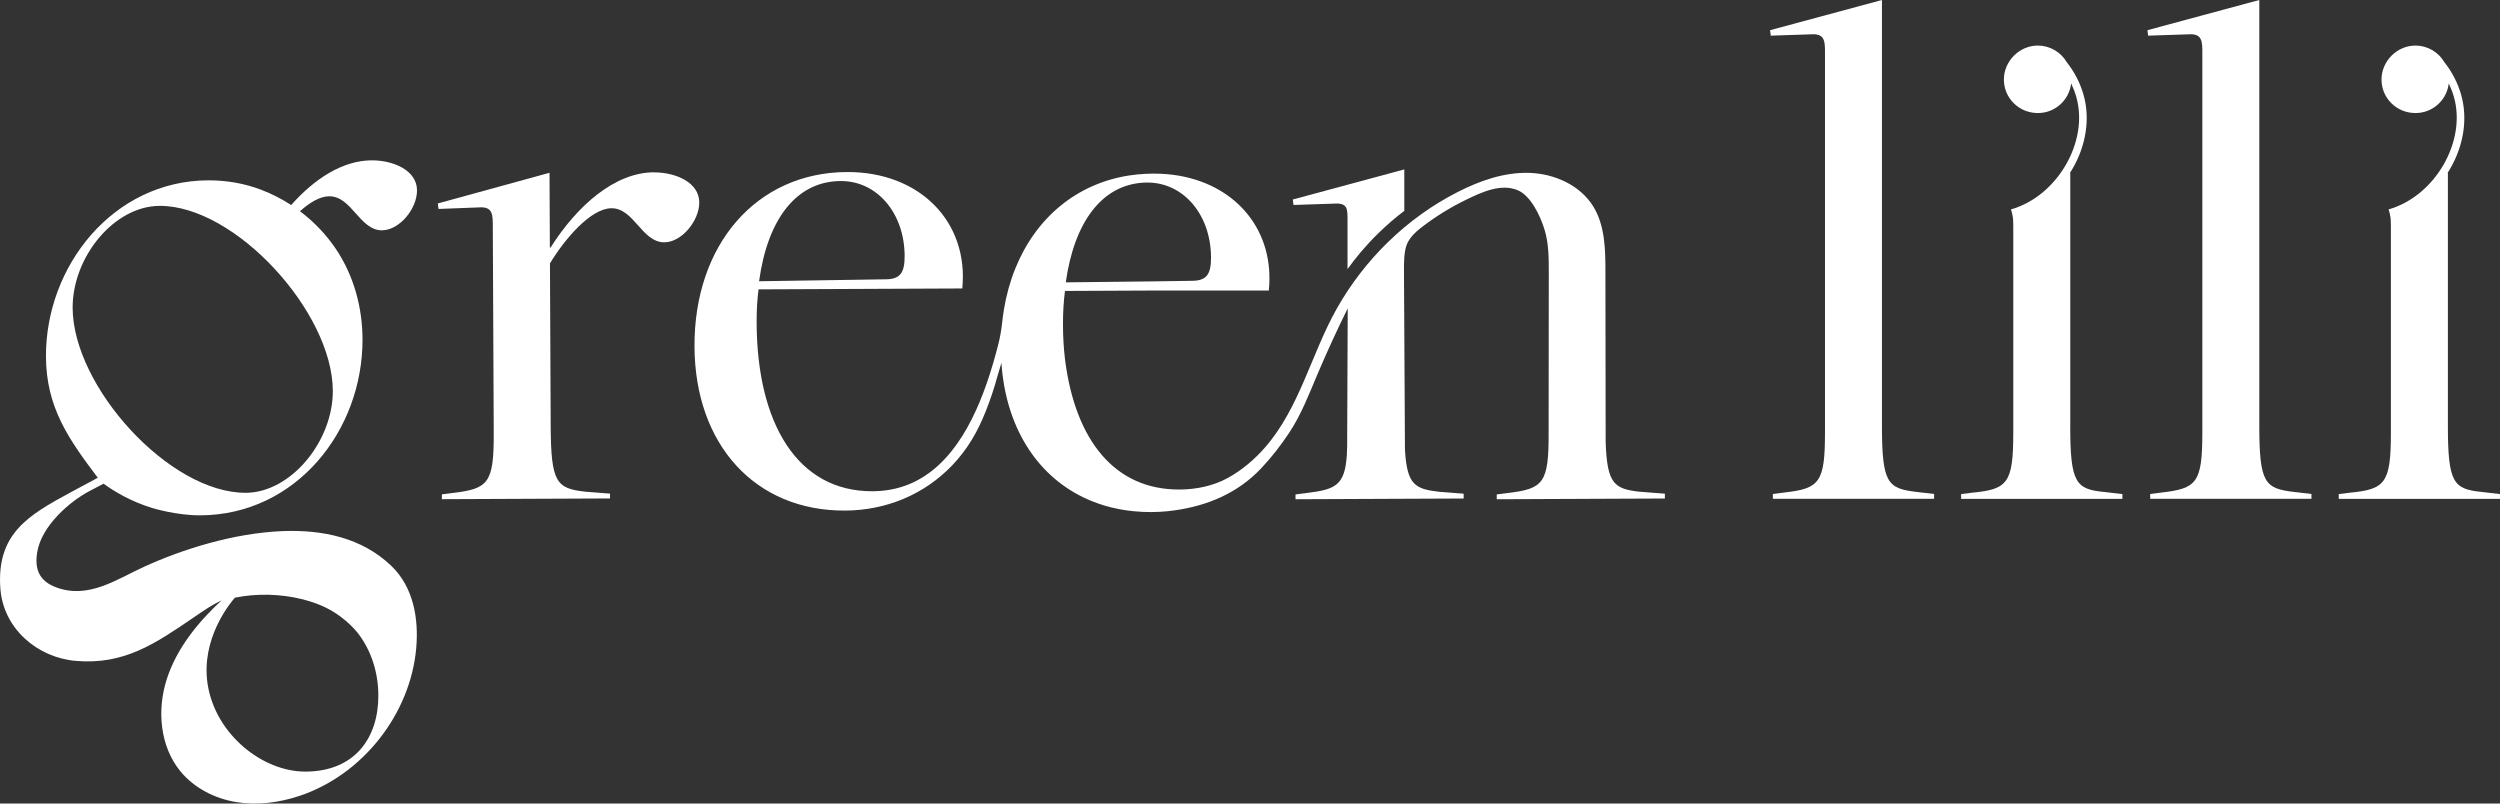
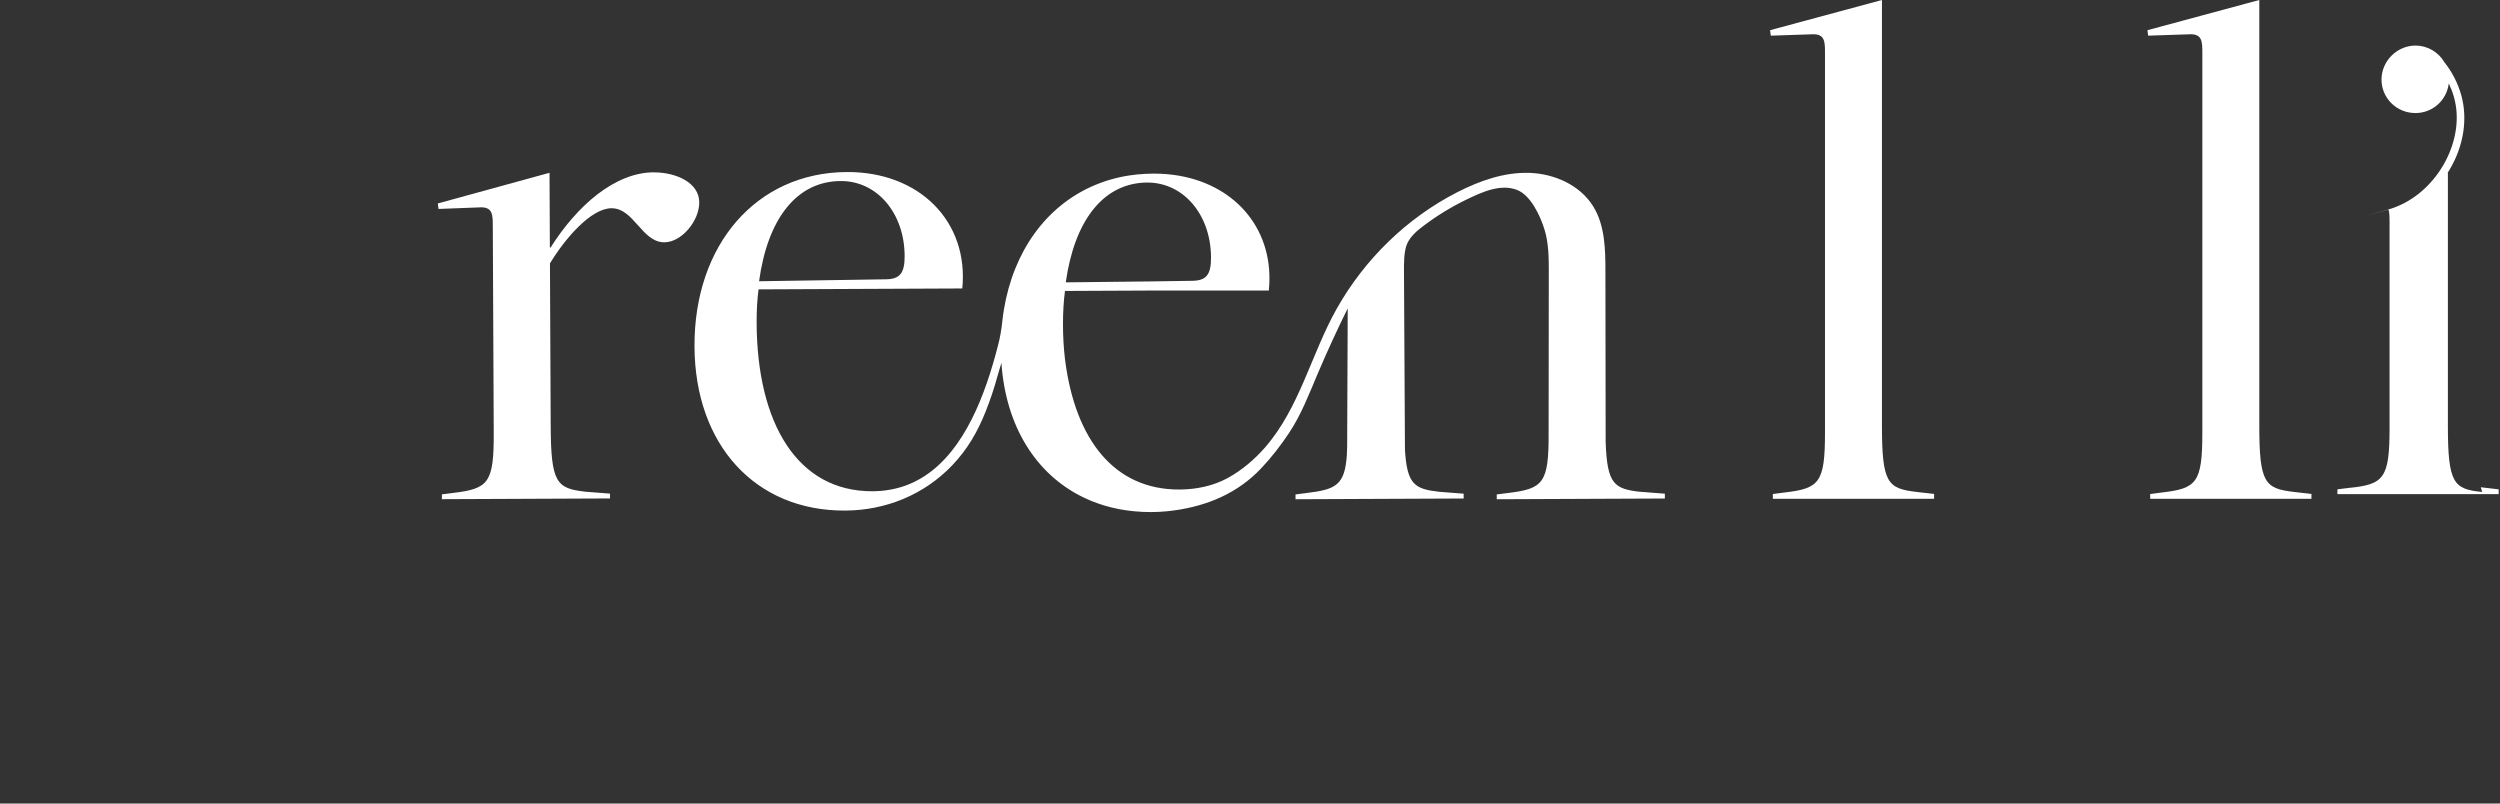
<svg xmlns="http://www.w3.org/2000/svg" viewBox="0 0 747.92 240.4" data-name="Warstwa 3" id="Warstwa_3">
  <rect x="0" y="0" width="747.92" height="240.4" fill="#333333" stroke="none" />
  <defs>
    <style>
      .cls-1 {
        fill: #fff;
      }
    </style>
  </defs>
  <g data-name="Warstwa 1" id="Warstwa_1">
    <g>
      <path d="M195.61,51.55c-11.7.05-22.95,9.96-30.9,22.51h-.21s-.1-22.37-.1-22.37l-33.42,9.18.21,1.64,12.32-.47c3.9-.22,3.91,2.24,3.92,5.53l.09,19.5.19,41.88v.41c.07,15.19-1.56,16.84-12.23,18.12l-3.28.42v1.44s50.3-.22,50.3-.22v-1.44s-7.4-.58-7.4-.58c-8.63-.99-10.28-2.62-10.35-19.86l-.22-48.44c4.49-7.41,12.24-16.47,18.4-16.5,6.77-.03,9.08,10.22,15.85,10.19,5.13-.02,10.44-6.41,10.42-11.95-.03-5.95-7.02-9-13.59-8.97Z" class="cls-1" />
      <path d="M563.02,127.27V0l-33.46,9.03.2,1.64,12.32-.41c3.9-.21,3.9,2.26,3.9,5.54v113.51c0,15.19-1.64,16.83-12.32,18.06l-3.28.41v1.44h48.24v-1.44l-5.34-.62c-8.62-1.03-10.26-2.67-10.26-19.91Z" class="cls-1" />
      <path d="M675.91,127.27V0l-33.46,9.03.2,1.64,12.32-.41c3.9-.21,3.9,2.26,3.9,5.54v113.51c0,15.19-1.64,16.83-12.32,18.06l-3.28.41v1.44h48.24v-1.44l-5.34-.62c-8.62-1.03-10.26-2.67-10.26-19.91Z" class="cls-1" />
-       <path d="M114.34,68.89c5.13-.02,10.44-6.41,10.42-11.95-.03-5.96-7.02-9-13.59-8.97-8.65.04-17.05,5.47-24.06,13.37-2.82-1.83-5.83-3.37-8.99-4.57-5.16-1.96-10.35-2.82-15.84-2.82-28.45.13-48.65,25.67-48.53,52.75.07,15.24,6.85,24.76,15.51,36.23,0,0-6.73,3.6-8.07,4.33-12.58,6.83-22.3,12.3-21.08,28.83.88,11.92,11.01,20.64,22.58,21.63,14.54,1.24,23.88-5.24,35.31-13.04,1.41-.96,2.82-1.94,4.27-2.85,1.18-.74,2.46-1.47,4.04-2.25-7.1,6.59-13.45,14.38-16.42,23.61-2.97,9.23-2.06,20.09,4.1,27.58,4.1,4.98,10.21,8.1,16.56,9.17,6.36,1.07,12.94.2,19.06-1.84,18.85-6.29,33.16-24.41,34.91-44.2.78-8.86-.83-18.27-7.45-24.61-8.83-8.46-20.61-10.86-32.49-10.4-14.82.57-30.36,5.58-41.44,10.65-8.27,3.78-16.75,9.83-26.44,6.14-4.95-1.88-6.43-5.42-5.55-10.58,1.32-7.74,9.56-15.04,15.79-18.28.04-.02.93-.49,2.12-1.11.81-.42,1.47-.77,1.93-1.01,3.06,2.23,7.94,5.24,14.52,7.27,0,0,7.17,2.23,14.41,2.2,28.7-.13,48.65-25.4,48.53-52.75-.04-9.53-2.62-18.98-7.95-26.92-2.94-4.37-6.59-8.18-10.76-11.31,2.95-2.65,6.01-4.46,8.75-4.47,6.77-.03,9.08,10.22,15.85,10.19ZM90.46,179.27c1.52.37,3,.86,4.46,1.4,7.3,2.73,11.5,7.89,12.29,8.93,4,5.26,5.95,11.82,5.98,18.39.06,12.73-7.01,22.78-21.75,22.85-12.94.06-27.01-11.21-29.32-26.14-2.1-13.54,6.64-24.14,8.14-25.89,6.57-1.34,13.65-1.15,20.19.46ZM99.57,116.88c.07,15.16-12.57,30.49-26.03,30.55-22.86.1-51.7-31.73-51.81-55.29-.07-15.17,12.32-30.49,26.03-30.55,22.6-.1,51.7,31.73,51.81,55.29Z" class="cls-1" />
-       <path d="M399.26,60.9c3.88-.21,3.88,1.59,3.88,4.86v14.74c2.34-3.26,5.33-6.91,9.09-10.6,2.73-2.68,5.41-4.94,7.89-6.82v-12.4l-33.35,9,.2,1.64,12.28-.41Z" class="cls-1" />
      <path d="M490.63,147.13c-7.7-.88-9.84-2.29-10.27-14.86-.02-17-.04-33.99-.07-50.99,0-6.71-.12-13.81-3.64-19.52-3.93-6.38-11.61-9.8-19.1-10.04s-14.81,2.33-21.49,5.74c-15.16,7.73-27.85,20.12-36.18,34.94-7.62,13.55-11.03,29.51-21.41,41.45-3.17,3.64-6.93,6.81-11.16,9.15-4.36,2.39-9.48,3.43-14.43,3.45-19.59.09-31.09-14.97-34.18-38.32-.02-.14-.04-.28-.06-.42-.02-.14-.03-.29-.05-.44-.38-3.26-.58-6.7-.58-10.32s.2-6.87.6-9.91l26.05-.12h34.93c1.8-17.62-9.36-31.28-26.8-34.34-.03,0-.06,0-.09-.02-.57-.1-1.15-.19-1.74-.26-.2-.03-.41-.04-.61-.07-.42-.05-.84-.1-1.27-.13-.35-.03-.71-.05-1.06-.07-.29-.02-.57-.04-.87-.05-.47-.02-.95-.03-1.43-.03-.16,0-.33-.01-.49-.01-.02,0-.03,0-.05,0-.06,0-.12,0-.18,0-.58,0-1.15.03-1.72.05-.2,0-.4,0-.6.02-.69.04-1.37.09-2.05.15-.13.01-.26.02-.39.03-.77.08-1.53.18-2.29.29-.03,0-.06,0-.09.01-3.82.58-7.57,1.66-11.1,3.23-3.44,1.53-6.67,3.52-9.57,5.91-2.93,2.41-5.54,5.22-7.75,8.3-2.32,3.22-4.21,6.73-5.69,10.4-1.59,3.93-2.7,8.04-3.4,12.21-.21,1.27-.39,2.56-.52,3.84-.25,2.33-.65,4.64-1.24,6.9-.48,1.89-1,3.77-1.55,5.64-1.12,3.8-2.4,7.56-3.92,11.23-1.49,3.58-3.21,7.08-5.28,10.36-1.96,3.11-4.25,6.04-6.94,8.55-2.61,2.43-5.62,4.45-8.92,5.8-3.46,1.42-7.18,2.09-10.91,2.11-22.5.12-34.58-20.29-34.71-50.37-.02-3.48.17-6.96.57-10.03l60.96-.27c1.96-20.06-12.84-34.93-34.52-34.83-27.01.12-45.73,21.69-45.6,52.17.13,29.46,18.22,49.23,45.02,49.11,12.19-.05,23.7-4.73,32.13-13.59,4.54-4.77,7.53-9.96,9.96-16.06,1.38-3.45,2.55-6.98,3.53-10.56.33-1.2.77-2.57,1.18-3.99,1.28,18.95,10.34,33.38,24.48,40.23.12.06.25.11.37.17.53.25,1.07.5,1.61.73.26.11.54.21.8.32.41.16.83.33,1.25.48.39.14.79.27,1.19.4.31.1.61.21.93.31.5.15,1.02.29,1.53.42.22.06.43.12.65.18.59.15,1.2.28,1.81.4.15.03.29.07.44.1.66.13,1.32.24,1.99.34.11.02.21.04.32.05.69.1,1.38.18,2.08.25.1.01.2.02.3.03.68.06,1.37.11,2.06.15.13,0,.26.02.39.03.64.03,1.28.04,1.93.04.18,0,.35.01.52.01.02,0,.04,0,.06,0,.05,0,.1,0,.15,0,.18,0,.36-.01.53-.01.5,0,1-.02,1.49-.04.2,0,.4-.02.6-.03.59-.03,1.17-.07,1.74-.13.13-.01.25-.02.38-.03.66-.06,1.31-.14,1.96-.23,10.18-1.38,19.15-5.25,26.05-12.51,3.2-3.37,5.84-6.79,8.43-10.67,3.74-5.61,6.05-11.82,8.68-17.98,2.78-6.52,5.74-12.96,8.88-19.31-.06,13.75-.11,27.49-.17,41.24,0,.8-.04,1.63-.09,2.47h.01c-.59,9.15-3.21,10.48-12.09,11.54l-3.28.42v1.44s50.3-.22,50.3-.22v-1.44s-7.4-.58-7.4-.58c-7.2-.83-9.54-2.11-10.16-12.53-.1-17.62-.2-35.24-.29-52.86-.01-2.56-.1-6.67,1.01-8.97,1.04-2.17,2.95-3.78,4.87-5.22,3.98-3.01,8.27-5.63,12.76-7.81,4.77-2.31,10.33-4.84,15.25-2.88,4.03,1.61,6.89,7.71,8.16,11.86,1.27,4.15,1.27,8.57,1.27,12.91-.02,15.92-.04,31.84-.05,47.76h0c.07,15.19-1.56,16.84-12.24,18.12l-3.28.42v1.44s50.3-.22,50.3-.22v-1.44s-7.4-.58-7.4-.58ZM342.08,54.64c.36-.02.72-.03,1.09-.03,10.84-.05,19.07,9.53,19.13,22.42.02,5.11-1.4,6.96-5.7,6.98l-12.16.18-25.6.28c2.57-18.18,10.87-29.11,23.24-29.83ZM251.51,54.16c10.84-.05,19.07,9.53,19.13,22.42.02,5.11-1.4,6.96-5.7,6.98l-37.85.58c2.58-18.83,11.32-29.92,24.42-29.98Z" class="cls-1" />
-       <path d="M619.36,127.27V51.73l-.11.03c.24-.37.48-.75.7-1.14,4.16-7.06,5.39-15.16,3.39-22.22-1.02-3.59-2.74-6.91-5.03-9.79-1.79-3.07-5.11-4.98-8.64-4.98-5.53,0-10.17,4.64-10.17,10.17s4.49,10.02,10.17,10.02c5.15,0,9.38-3.88,9.95-8.87.62,1.31,1.15,2.66,1.55,4.07,3.79,13.35-5.71,29.69-19.55,33.62l.4,1.42s-.01.03-.02.05c.27.93.31,2.1.31,3.44v61.79c0,15.19-1.64,17.04-12.32,18.06l-3.28.41v1.44h48.24v-1.44l-5.34-.62c-8.62-.82-10.26-2.67-10.26-19.91Z" class="cls-1" />
-       <path d="M742.59,147.18c-8.62-.82-10.26-2.67-10.26-19.91V51.73l-.11.03c.24-.37.48-.75.7-1.14,4.16-7.06,5.39-15.16,3.39-22.22-1.02-3.59-2.74-6.91-5.03-9.79-1.79-3.07-5.11-4.98-8.64-4.98-5.53,0-10.17,4.64-10.17,10.17s4.49,10.02,10.17,10.02c5.15,0,9.38-3.88,9.95-8.87.62,1.31,1.15,2.66,1.55,4.07,3.79,13.35-5.71,29.69-19.55,33.62l.4,1.42s-.01.03-.02.05c.27.93.31,2.1.31,3.44v61.79c0,15.19-1.64,17.04-12.32,18.06l-3.28.41v1.44h48.24v-1.44l-5.34-.62Z" class="cls-1" />
+       <path d="M742.59,147.18c-8.62-.82-10.26-2.67-10.26-19.91V51.73l-.11.03c.24-.37.48-.75.7-1.14,4.16-7.06,5.39-15.16,3.39-22.22-1.02-3.59-2.74-6.91-5.03-9.79-1.79-3.07-5.11-4.98-8.64-4.98-5.53,0-10.17,4.64-10.17,10.17s4.49,10.02,10.17,10.02c5.15,0,9.38-3.88,9.95-8.87.62,1.31,1.15,2.66,1.55,4.07,3.79,13.35-5.71,29.69-19.55,33.62s-.01.03-.02.05c.27.93.31,2.1.31,3.44v61.79c0,15.19-1.64,17.04-12.32,18.06l-3.28.41v1.44h48.24v-1.44l-5.34-.62Z" class="cls-1" />
    </g>
  </g>
</svg>